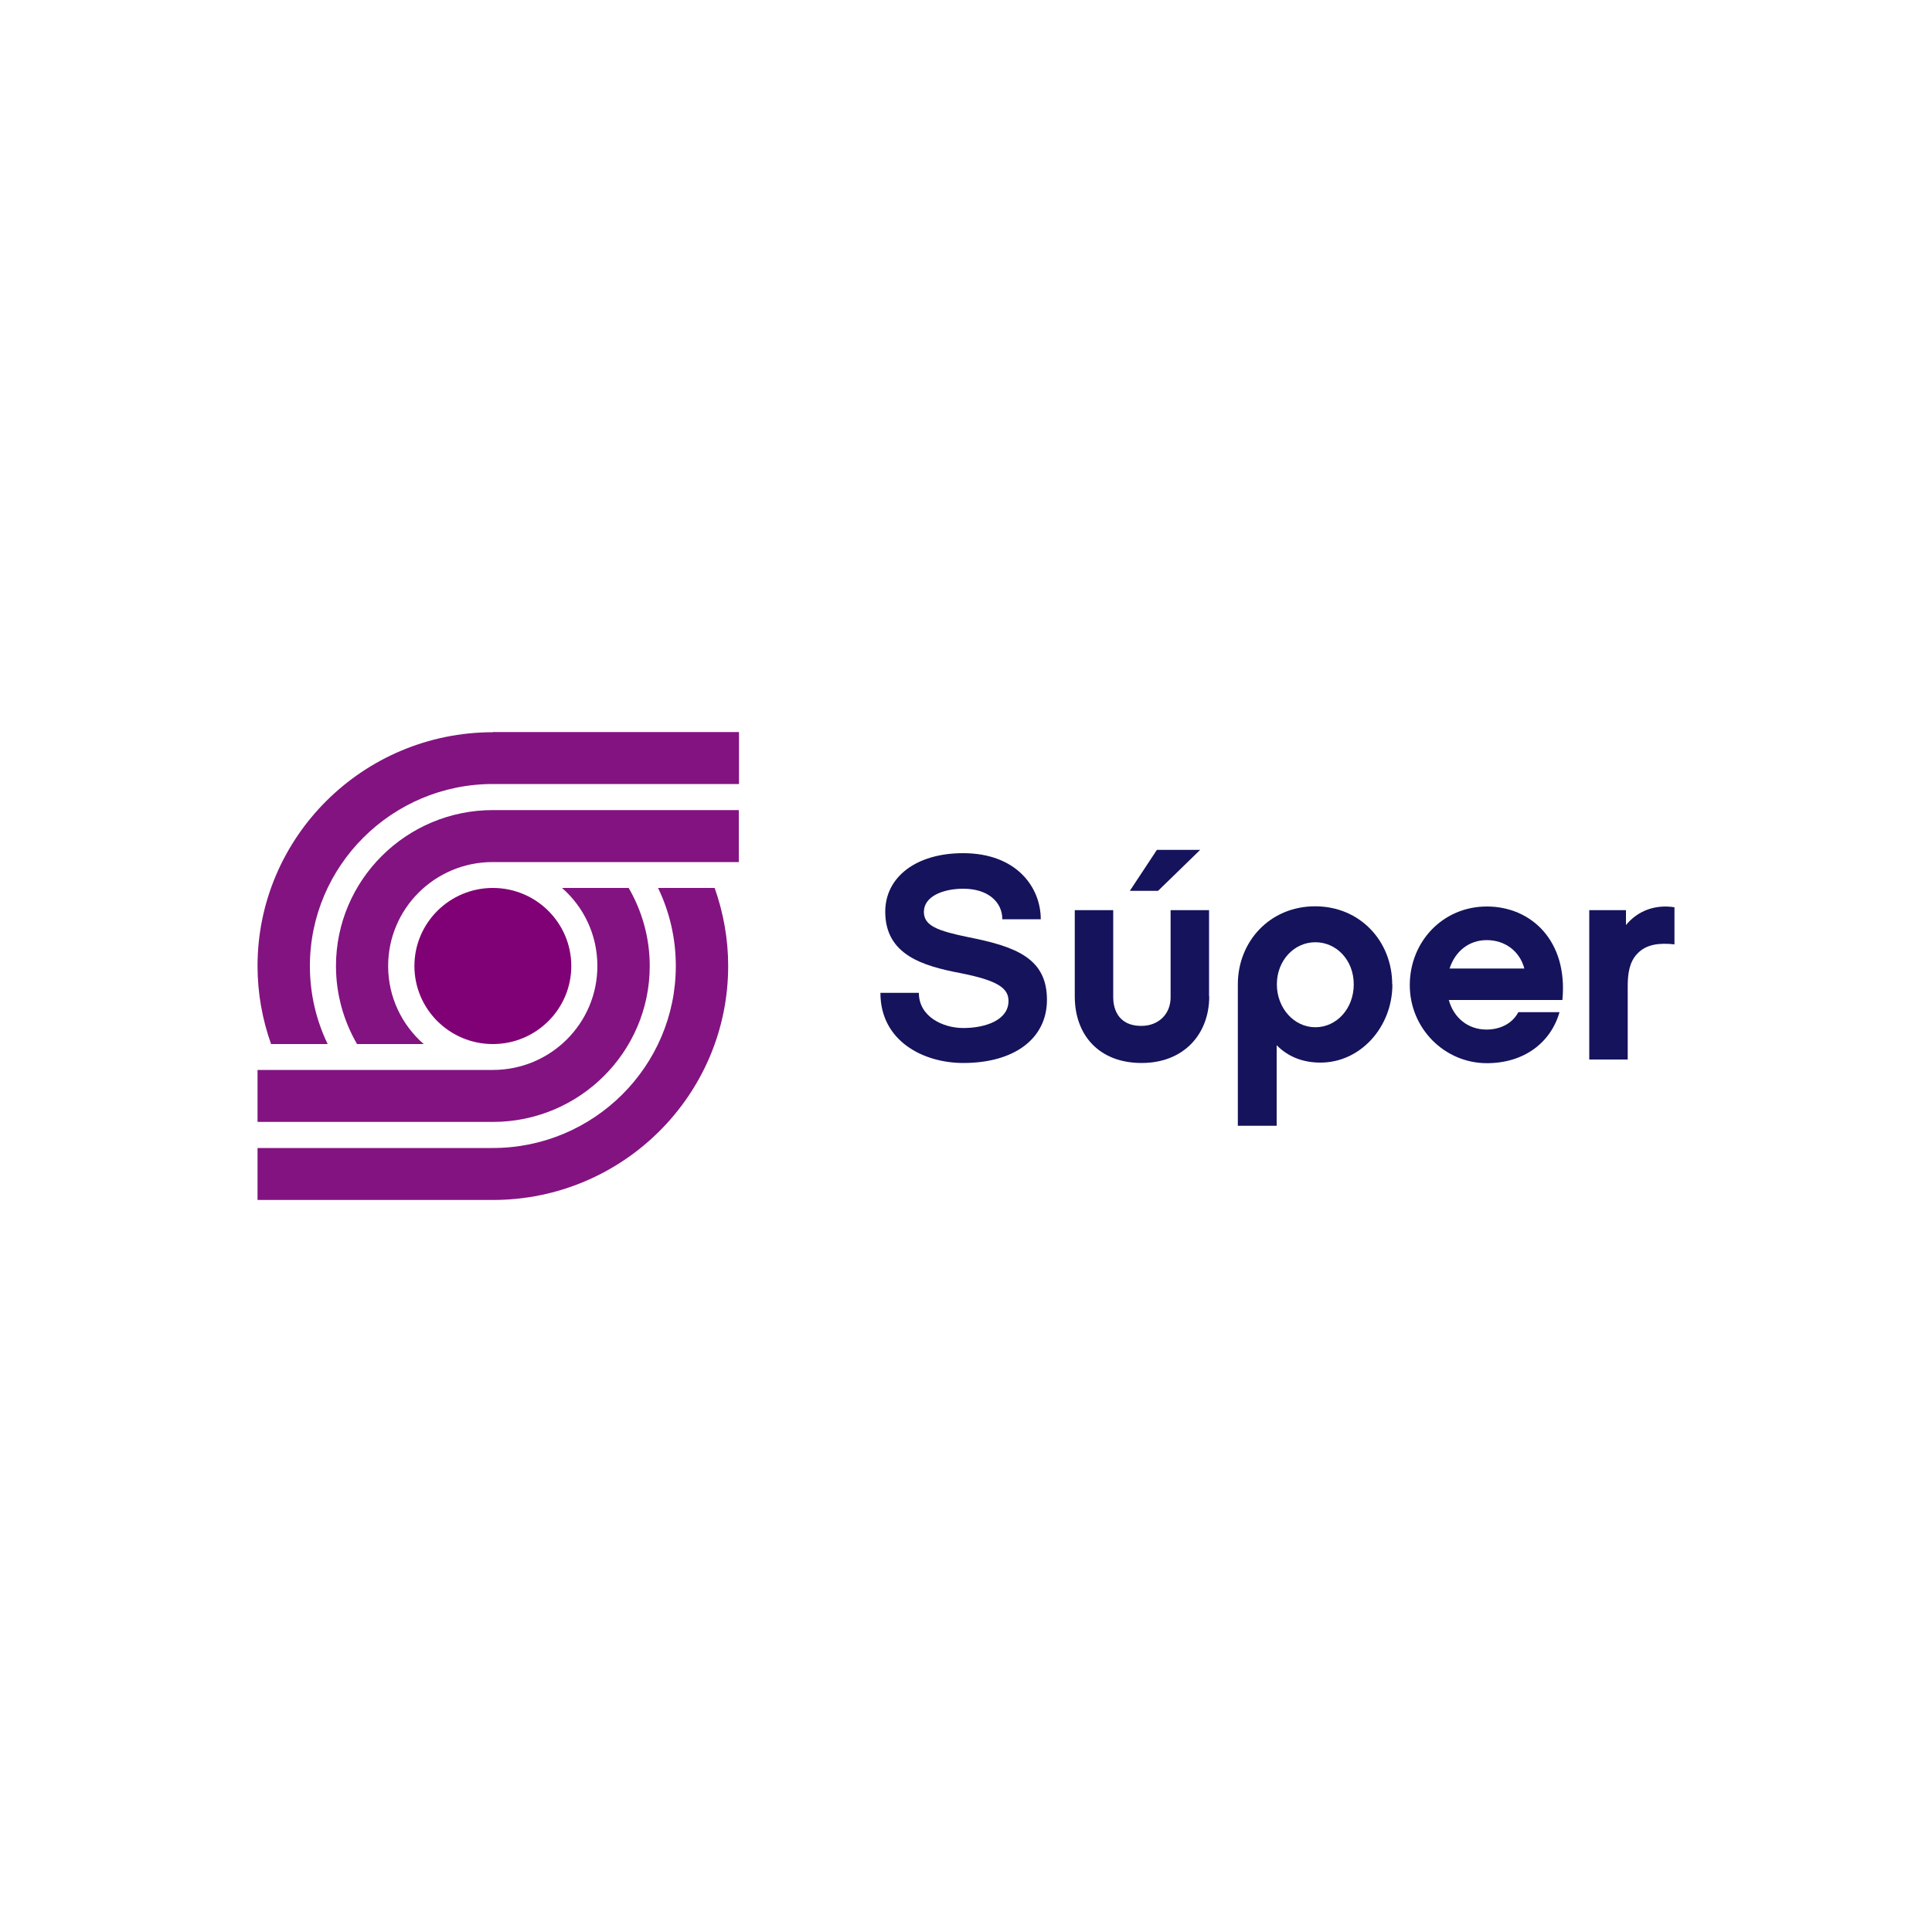
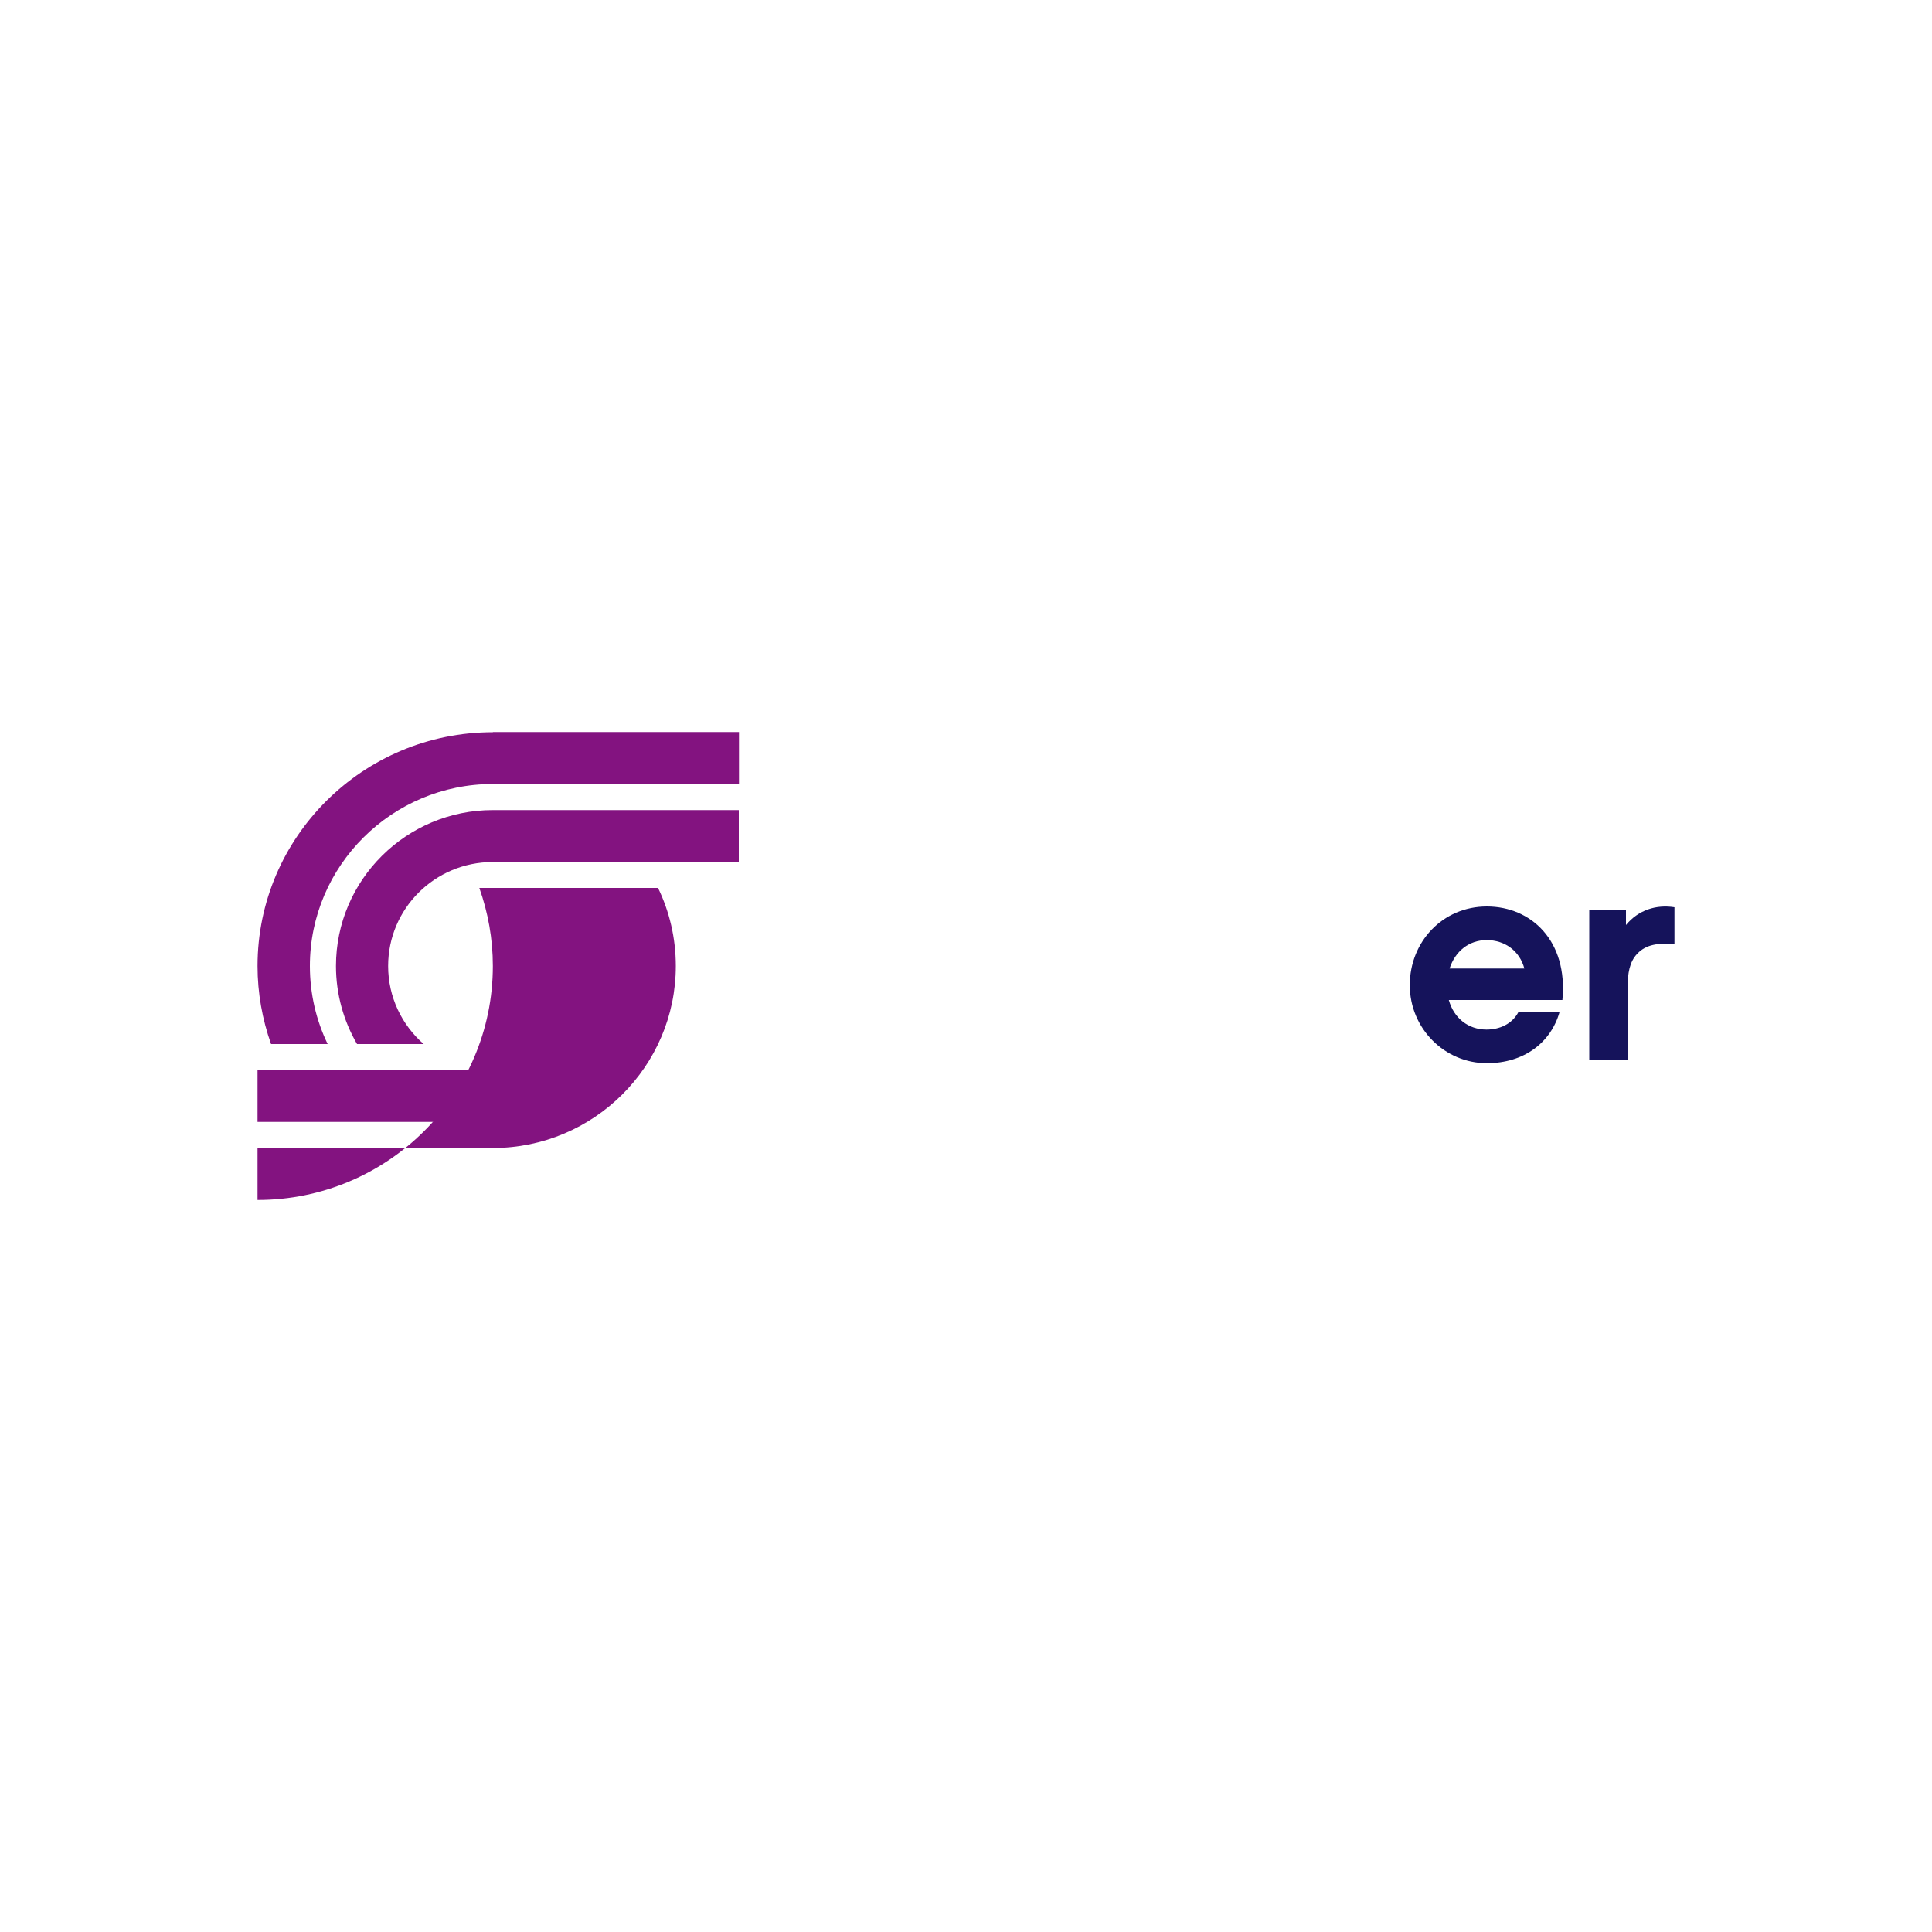
<svg xmlns="http://www.w3.org/2000/svg" id="Layer_1" data-name="Layer 1" viewBox="0 0 100 100">
  <defs>
    <style>
      .cls-1 {
        fill: #15135b;
      }

      .cls-1, .cls-2, .cls-3, .cls-4 {
        stroke-width: 0px;
      }

      .cls-2 {
        fill: #800075;
      }

      .cls-3 {
        fill: #831380;
      }

      .cls-4 {
        fill: #fff;
      }
    </style>
  </defs>
  <rect class="cls-4" width="100" height="100" />
  <g>
-     <path class="cls-2" d="M25.51,54.04c2.24,0,4.06-1.81,4.06-4.04s-1.82-4.04-4.06-4.04-4.06,1.81-4.06,4.04,1.82,4.04,4.06,4.04Z" />
    <path class="cls-3" d="M25.51,37.9c-6.72,0-12.18,5.43-12.18,12.1,0,1.41.25,2.77.7,4.04h2.93c-.59-1.22-.92-2.59-.92-4.04,0-5.19,4.25-9.42,9.47-9.42h12.74v-2.69h-12.74Z" />
    <path class="cls-3" d="M25.51,41.93c-4.48,0-8.12,3.62-8.12,8.07,0,1.47.4,2.85,1.09,4.04h3.45c-1.13-.99-1.84-2.43-1.84-4.04,0-2.97,2.42-5.38,5.41-5.38h12.74v-2.69h-12.74Z" />
-     <path class="cls-3" d="M36.99,45.96h-2.93c.59,1.22.92,2.59.92,4.04,0,5.19-4.25,9.42-9.47,9.42h-12.18v2.69h12.18c6.72,0,12.18-5.43,12.18-12.11,0-1.41-.25-2.77-.7-4.04Z" />
+     <path class="cls-3" d="M36.99,45.96h-2.93c.59,1.22.92,2.59.92,4.04,0,5.19-4.25,9.42-9.47,9.42h-12.18v2.69c6.72,0,12.18-5.43,12.18-12.11,0-1.41-.25-2.77-.7-4.04Z" />
    <path class="cls-3" d="M25.51,58.07c4.48,0,8.12-3.62,8.12-8.07,0-1.47-.4-2.85-1.09-4.04h-3.45c1.13.99,1.83,2.43,1.83,4.04,0,2.97-2.42,5.38-5.41,5.38h-12.18v2.69h12.18Z" />
-     <path class="cls-1" d="M49.85,44.16c-2.45,0-4.03,1.25-4.03,3.03,0,2.24,1.96,2.81,3.9,3.18,1.93.38,2.48.78,2.48,1.44,0,.99-1.19,1.4-2.34,1.4-1.06,0-2.3-.59-2.3-1.82h-1.99c0,2.51,2.24,3.63,4.29,3.63,2.64,0,4.33-1.26,4.33-3.27,0-2.13-1.57-2.75-4.06-3.24-1.6-.33-2.31-.59-2.31-1.31,0-.8.98-1.2,2.04-1.2,1.27,0,2.02.68,2.02,1.58h1.99c0-1.65-1.25-3.42-4.02-3.42Z" />
-     <path class="cls-1" d="M62.12,43.99h-2.24l-1.4,2.12h1.46l2.18-2.12ZM62.58,51.57v-4.46h-1.99v4.52c0,.86-.63,1.47-1.51,1.47-1.31,0-1.46-1.04-1.46-1.47v-4.52h-1.99v4.46c0,2.03,1.28,3.45,3.46,3.45s3.5-1.49,3.5-3.45Z" />
-     <path class="cls-1" d="M72.06,50.95c0-2.22-1.65-4.04-3.99-4.04s-4,1.82-4,4.04v7.32h2.01v-4.17c.59.6,1.36.9,2.27.9,2.05,0,3.72-1.82,3.72-4.05ZM70.07,50.95c0,1.26-.89,2.22-1.99,2.22s-1.99-.99-1.99-2.22.89-2.18,1.99-2.18,1.99.93,1.99,2.18Z" />
    <path class="cls-1" d="M80.87,51.75c.29-3.06-1.62-4.83-3.91-4.83s-3.99,1.83-3.99,4.07,1.8,4.04,3.99,4.04c1.93,0,3.31-1.07,3.76-2.64h-2.13c-.33.62-.98.9-1.65.9-.94,0-1.69-.59-1.95-1.53h5.88ZM75.03,50.13c.29-.9,1.01-1.47,1.92-1.47.95,0,1.71.57,1.95,1.47h-3.87Z" />
    <path class="cls-1" d="M86.67,46.96c-.94-.15-1.87.14-2.51.92v-.77h-1.9v7.73h1.99v-3.8c0-.62.08-1.25.5-1.68.45-.48,1.12-.57,1.92-.48v-1.92Z" />
  </g>
</svg>